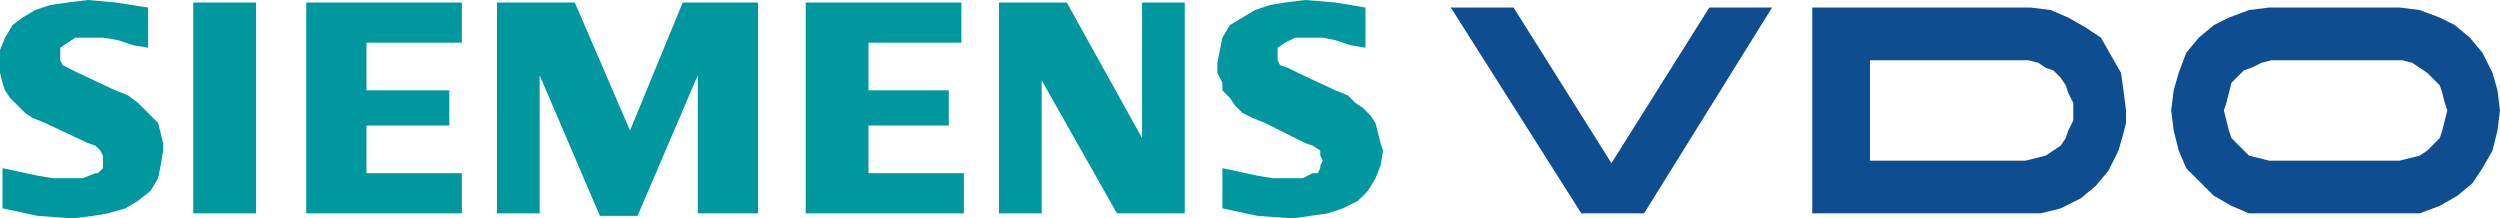
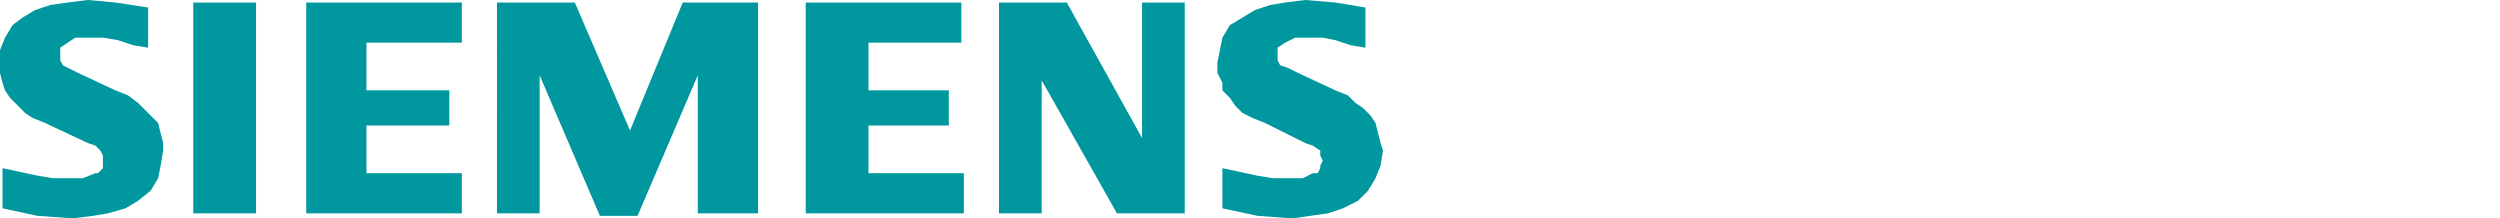
<svg xmlns="http://www.w3.org/2000/svg" viewBox="1 1 996 87">
  <g fill-rule="evenodd">
-     <path d="M579 4l52 82h25l51-82h-25l-39 62-39-62zm144 0v82h91l8-2 8-4 6-5 5-6 4-8 2-7 1-4v-5l-1-8-1-7-4-7-4-7-6-4-7-4-7-3-8-1zm23 21v40h62l4-1 4-1 3-2 3-2 2-3 1-3 2-4v-7l-2-4-1-3-2-3-3-3-3-1-3-2-4-1zM905 4l-8 1-8 3-6 3-6 5-5 6-3 8-2 7-1 8 1 8 2 8 3 7 6 6 5 5 7 4 7 3h68l8-3 7-4 6-5 4-6 4-7 2-8 1-8-1-8-2-7-4-8-5-6-6-5-6-3-8-3-8-1zm1 21l-4 1-4 2-3 1-3 3-2 2-1 4-1 4-1 3 1 4 1 4 1 3 2 2 3 3 2 2 4 1 4 1h52l4-1 4-1 3-2 2-2 3-3 1-3 1-4 1-4-1-3-1-4-1-3-3-3-2-2-3-2-3-2-4-1z" fill="#0e4d90" />
    <path d="M60 4v16l-6-1-6-2-6-1H31l-3 2-3 2v5l1 2 2 1 4 2 15 7 5 2 4 3 2 2 3 3 3 3 1 4 1 4v3l-1 6-1 5-3 5-5 4-5 3-7 2-6 1-8 1-14-1-14-3V68l14 3 6 1h12l5-2h1l2-2v-5l-1-2-2-2-3-1-17-8-5-2-3-2-3-3-3-3-2-3-1-3-1-4v-9l2-5 3-5 4-3 5-3 6-2 7-1 8-1 11 1zm43-2v84H78V2zm82 0v16h-38v19h33v14h-33v19h38v16h-62V2zm118 0v84h-24V31l-24 56h-15l-24-56v55h-17V2h31l22 51 21-51zm81 0v16h-37v19h32v14h-32v19h38v16h-63V2zm89 0v84h-27l-30-53v53h-17V2h27l30 54V2zm72 2v16l-6-1-6-2-5-1h-11l-4 2-3 2v5l1 2 3 1 4 2 15 7 5 2 3 3 3 2 3 3 2 3 1 4 1 4 1 3-1 6-2 5-3 5-4 4-6 3-6 2-7 1-7 1-14-1-14-3V68l14 3 6 1h12l4-2h2l1-2v-1l1-2-1-2v-2l-3-2-3-1-16-8-5-2-4-2-3-3-2-3-3-3v-3l-2-4v-4l1-5 1-5 3-5 5-3 5-3 6-2 6-1 8-1 12 1z" fill="#00979e" />
  </g>
</svg>